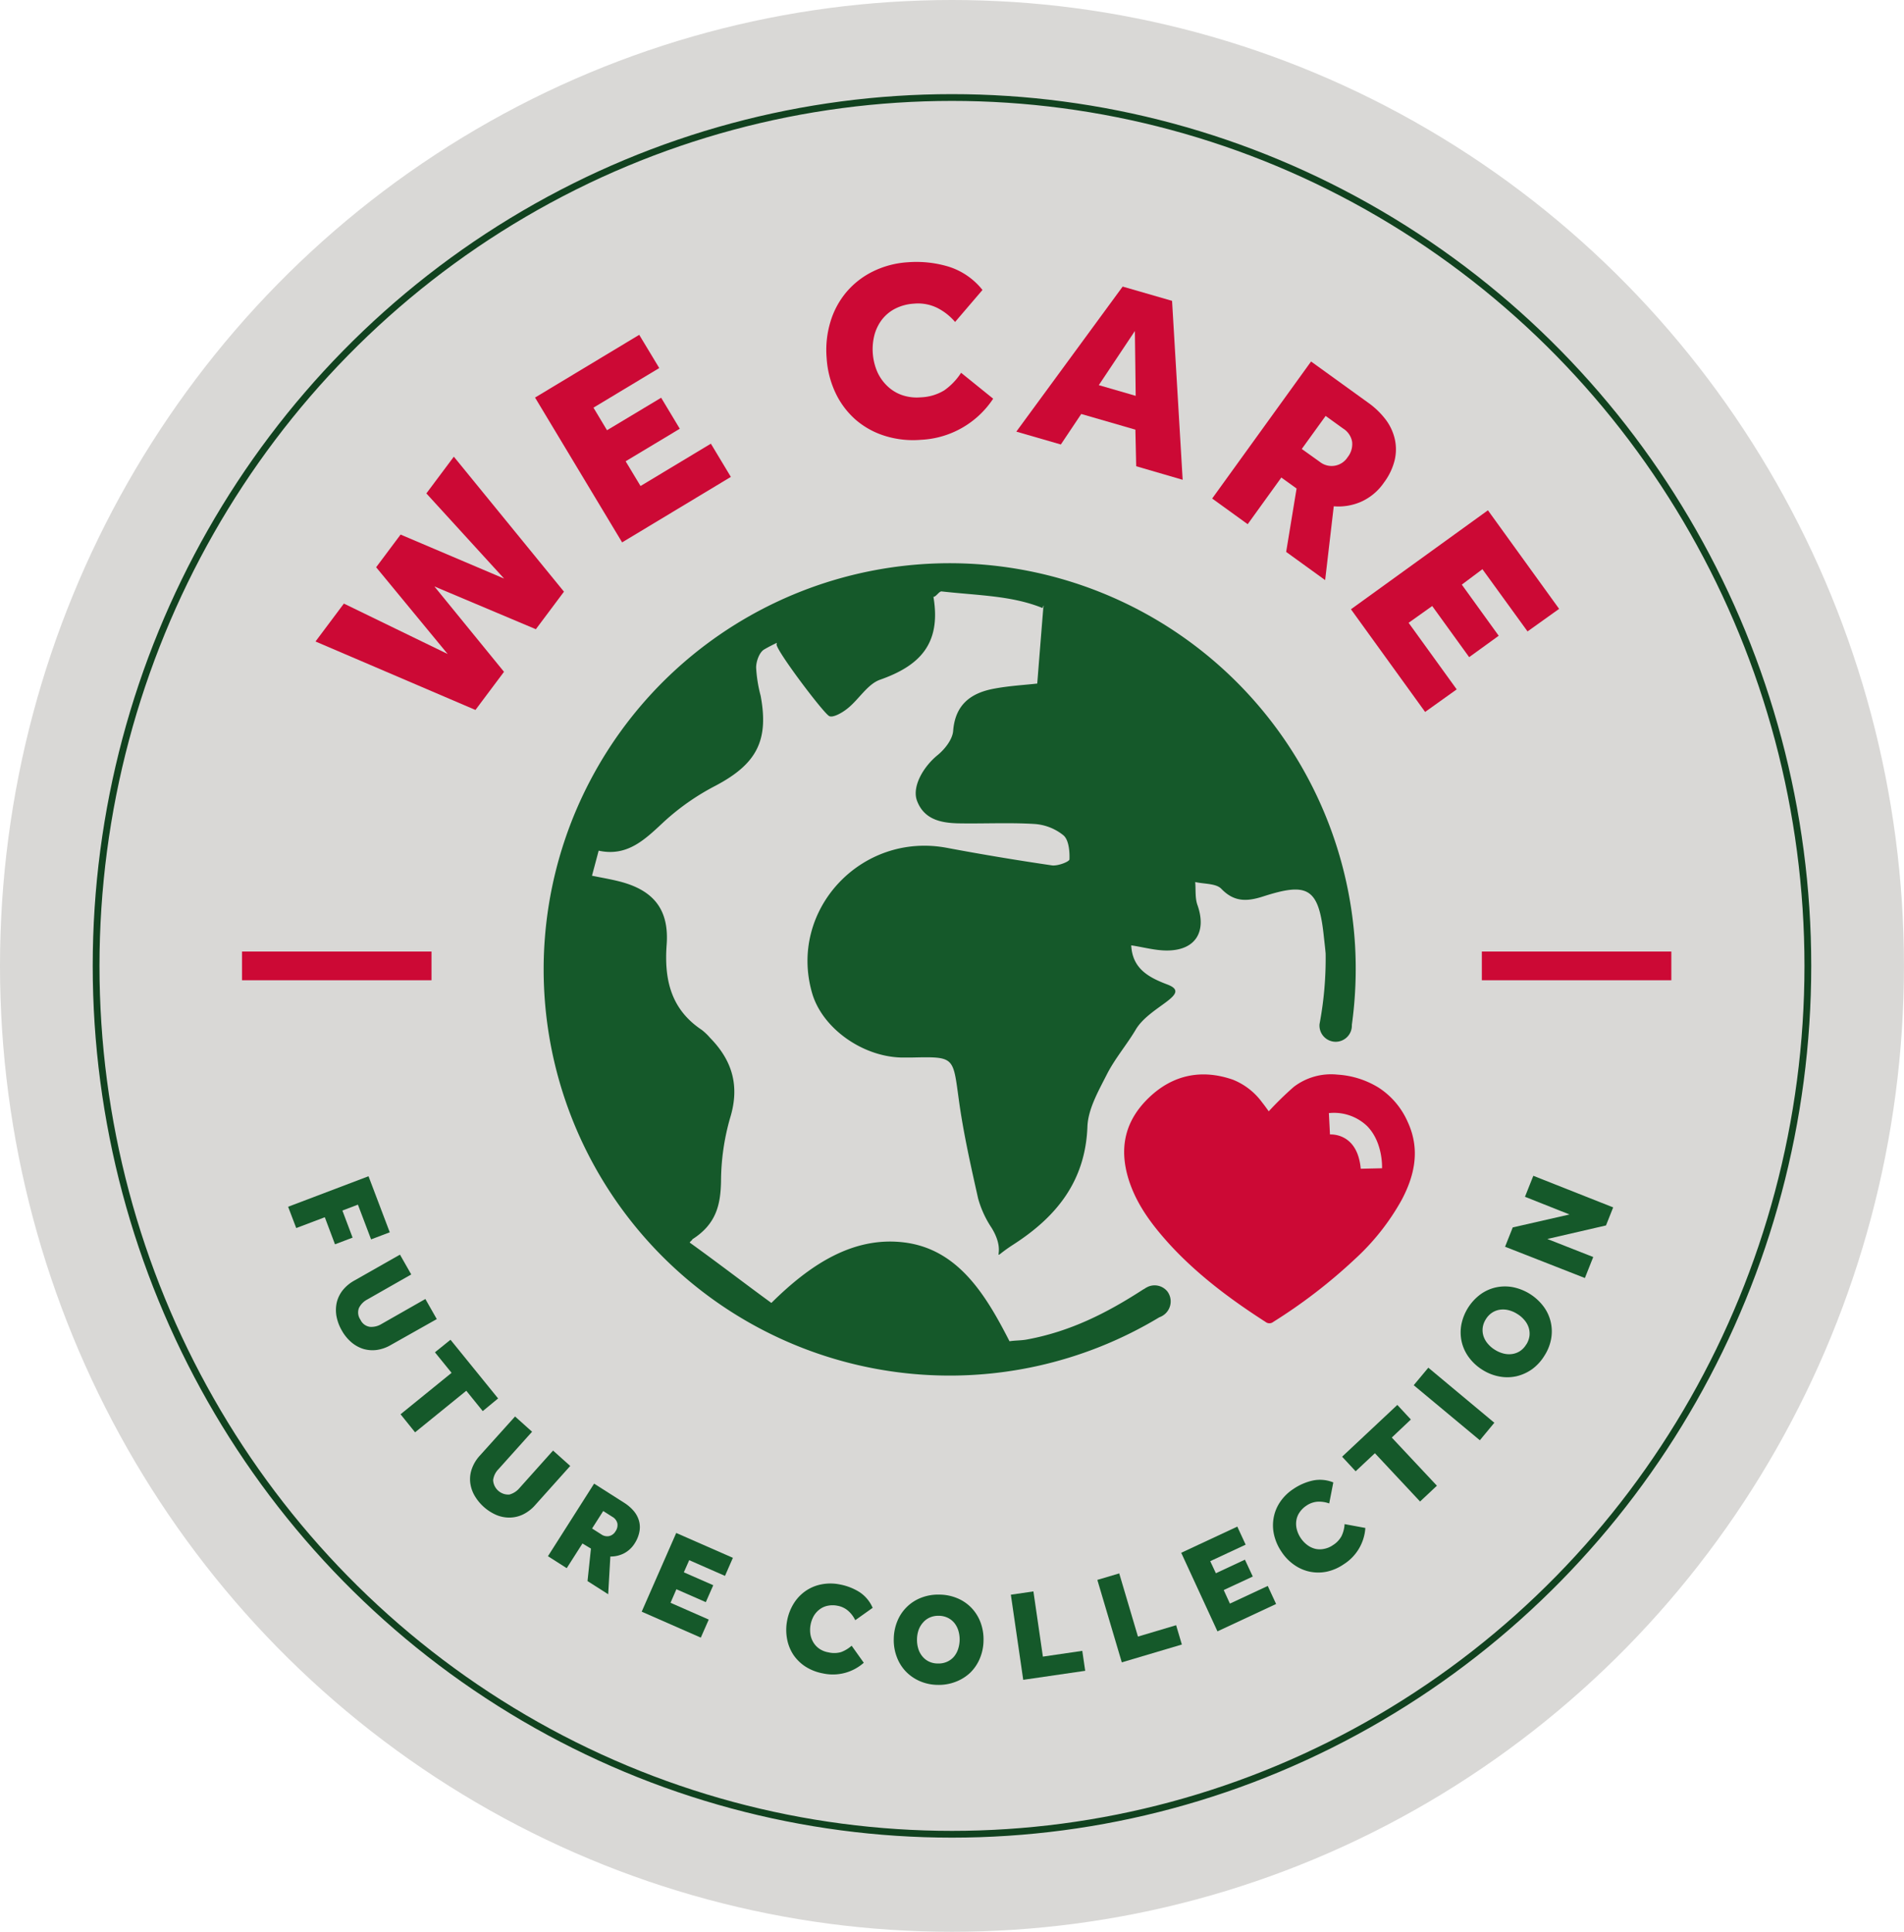
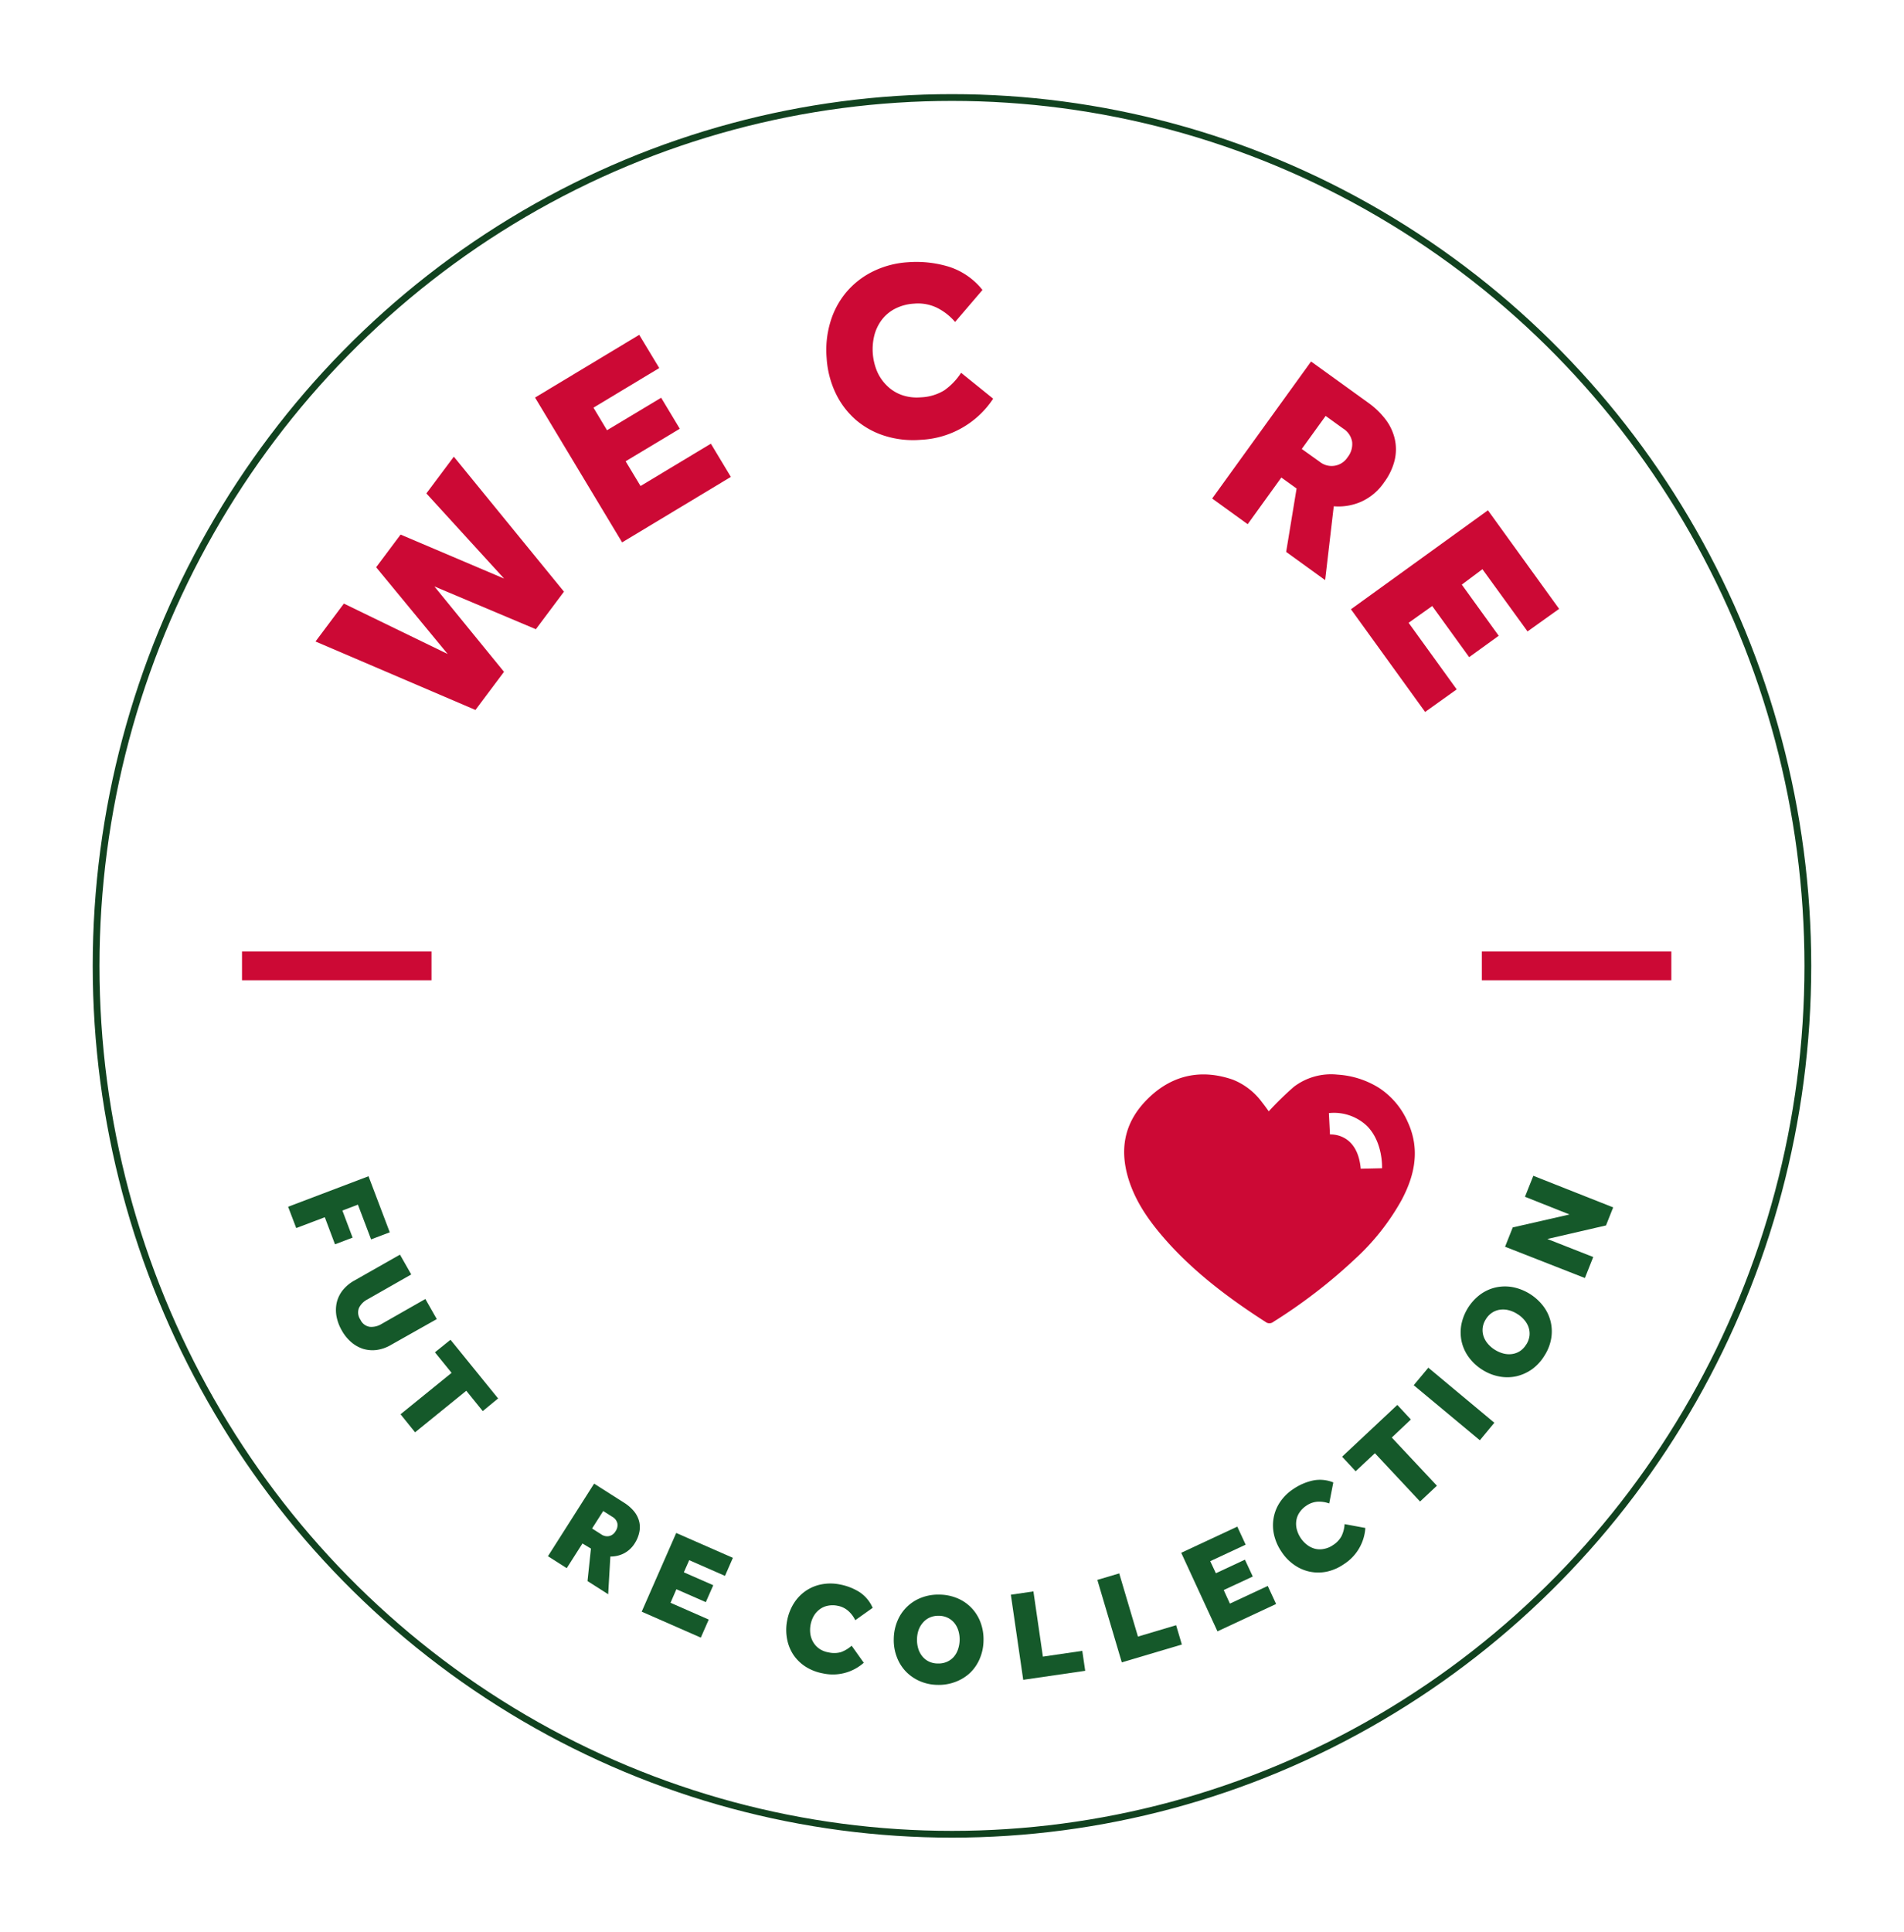
<svg xmlns="http://www.w3.org/2000/svg" viewBox="0 0 422.01 428.04">
  <defs>
    <style>.cls-1{fill:#d9d8d6;}.cls-2{fill:none;stroke:#11421f;stroke-miterlimit:10;stroke-width:1.5px;}.cls-3{fill:#cc0935;}.cls-4{fill:#15592a;}</style>
  </defs>
  <g id="Layer_2" data-name="Layer 2">
    <g id="Layer_1-2" data-name="Layer 1">
-       <ellipse class="cls-1" cx="211" cy="214.02" rx="211" ry="214.02" />
      <ellipse class="cls-2" cx="211" cy="214.02" rx="189.7" ry="192.41" />
      <path class="cls-3" d="M370.44,210.84v6.36h-42v-6.36Z" />
      <path class="cls-3" d="M95.64,210.84v6.36h-42v-6.36Z" />
      <path class="cls-3" d="M312,248.57a17.3,17.3,0,0,0-6.46-7.59,19.65,19.65,0,0,0-9.12-2.87,13.59,13.59,0,0,0-9.69,2.74,73.61,73.61,0,0,0-5.52,5.39c-.41-.56-.93-1.3-1.49-2a14.84,14.84,0,0,0-6.44-5c-6.93-2.41-13.29-1.11-18.57,3.92s-6.73,11-4.61,18c1.72,5.62,5.17,10.17,9,14.41,6.25,6.84,13.62,12.34,21.39,17.33a1.37,1.37,0,0,0,1.73,0A117.56,117.56,0,0,0,300.29,279a51.79,51.79,0,0,0,10.35-13.07C313.63,260.33,314.79,254.58,312,248.57Zm-5.65,10.29-4.75.11c-.67-7.43-5.78-7.64-6.82-7.6l-.24-4.75h.2A10.64,10.64,0,0,1,303,249.5C306.54,253.08,306.33,258.63,306.32,258.86Z" />
-       <path class="cls-4" d="M300.34,209.48a90,90,0,1,0-43.4,82.41v0a3.9,3.9,0,0,0,1.06-.57,3.7,3.7,0,0,0,.73-5.18,3.64,3.64,0,0,0-4.34-1v0l-.09.05a4.28,4.28,0,0,0-.76.46l-.06,0c-8.23,5.35-16.31,9.38-25.8,11.14-1.27.25-2.63.2-3.93.4-5.15-10.05-11.26-20.38-23.3-21.89-11.41-1.43-21,5-29.48,13.4-5.5-4-11.66-8.74-18.08-13.36-.11-.11.66-.63.55-.73,5.34-3.38,6.26-7.72,6.37-12.79a51.54,51.54,0,0,1,2-14.06c2.19-7.07.54-12.74-4.43-17.8a12.72,12.72,0,0,0-1.84-1.76c-6.85-4.56-8.35-11.16-7.78-18.89s-2.85-12.06-10.46-14c-1.9-.49-3.85-.81-6.09-1.27.47-1.75.93-3.47,1.48-5.55,6.43,1.4,10.34-2.56,14.58-6.51a52.88,52.88,0,0,1,11.32-7.88c9.07-4.79,11.87-9.95,10-19.94a30.68,30.68,0,0,1-1-6.24c0-1.37.71-3.37,1.76-4,.85-.5,1.82-1,2.83-1.48,0,.12-.06.24-.06.35,0,1.45,10.35,15.17,11.66,15.87.84.45,2.93-.75,4.07-1.68,2.52-2,4.43-5.41,7.24-6.38,8.48-3,13.61-7.72,11.8-18.35.57,0,1.22-1.19,1.78-1.21,8.17.92,15.6.92,22.41,3.69,0,0,.4-1.2.16,0-.49,6-.9,11.18-1.34,16.73-2.75.32-6.36.5-9.87,1.19-5,1-8.33,3.6-8.77,9.31-.15,1.87-1.81,4-3.38,5.3-3.33,2.69-5.78,7.12-4.63,10.17,1.55,4.11,5.2,4.89,9,5,5.66.11,11.34-.2,17,.14a11.42,11.42,0,0,1,6.46,2.52c1.17,1,1.4,3.51,1.33,5.32,0,.52-2.61,1.52-3.88,1.34q-11.69-1.71-23.3-3.89c-19-3.56-35.17,13.84-29.86,32.19,2.21,7.66,10.95,14,19.66,14.27.85,0,1.7,0,2.55,0,9.31-.2,9-.16,10.26,9,1,7.48,2.68,14.89,4.33,22.26a22.63,22.63,0,0,0,3,6.51c3.88,6.37-1.4,7.67,4.84,3.65,9.49-6.11,15.93-14,16.38-26.08.14-3.92,2.44-7.91,4.3-11.58,1.77-3.5,4.4-6.55,6.41-9.94,3.08-5.22,12.72-7.85,7-10-4.15-1.57-7.74-3.51-8-8.67,2.76.41,5.42,1.18,8.08,1.14,6.21-.08,8.68-4.2,6.59-10.1-.55-1.56-.34-3.37-.49-5.07,2,.46,4.63.28,5.8,1.51,2.88,3,5.78,2.8,9.24,1.69,9.71-3.13,12.26-2,13.41,8.32.16,1.49.33,2.83.46,4.32a78.24,78.24,0,0,1-1.35,15.62h0a3.59,3.59,0,1,0,7.16.18h0A90.61,90.61,0,0,0,300.34,209.48Z" />
      <path class="cls-4" d="M81.68,260.63l4.71,12.42-4.14,1.57-2.92-7.7-3.44,1.31,2.26,6-3.9,1.48-2.26-6-6.33,2.4-1.8-4.72Z" />
      <path class="cls-4" d="M88.65,278l2.5,4.39-9.71,5.53a4.24,4.24,0,0,0-1.88,1.9,2.79,2.79,0,0,0,.33,2.6A2.72,2.72,0,0,0,82,294a4.3,4.3,0,0,0,2.57-.64l9.71-5.53,2.53,4.45L86.66,298a8.59,8.59,0,0,1-3.16,1.12,7.26,7.26,0,0,1-3-.24,7.62,7.62,0,0,1-2.65-1.49,9.62,9.62,0,0,1-2.1-2.6,10,10,0,0,1-1.17-3.14,7.79,7.79,0,0,1,.06-3.05,7.05,7.05,0,0,1,1.32-2.71,8.77,8.77,0,0,1,2.6-2.16Z" />
      <path class="cls-4" d="M100.09,304.19l-3.69-4.55,3.45-2.78,10.55,13L107,312.67l-3.65-4.51L92,317.37l-3.22-4Z" />
-       <path class="cls-4" d="M114.16,313.86l3.77,3.38-7.46,8.31a4.22,4.22,0,0,0-1.17,2.4,3.38,3.38,0,0,0,3.59,3.21,4.41,4.41,0,0,0,2.24-1.43l7.45-8.32,3.81,3.41-7.76,8.66a8.62,8.62,0,0,1-2.65,2.06,7,7,0,0,1-2.93.72,7.44,7.44,0,0,1-3-.56,10.38,10.38,0,0,1-4.93-4.42,7.6,7.6,0,0,1-.91-2.9,6.84,6.84,0,0,1,.4-3,8.52,8.52,0,0,1,1.77-2.88Z" />
      <path class="cls-4" d="M131.68,328.74l6.65,4.23a9.34,9.34,0,0,1,2.14,1.84,5.81,5.81,0,0,1,1.15,2.14,5.19,5.19,0,0,1,.11,2.39,7.2,7.2,0,0,1-1,2.55,6.19,6.19,0,0,1-2.45,2.31,6.49,6.49,0,0,1-3,.69l-.48,8.36-4.58-2.92.76-7.2L129.1,342l-3.49,5.47-4.16-2.65ZM133.3,340a2.23,2.23,0,0,0,1.71.36,2.2,2.2,0,0,0,1.41-1.05,2.37,2.37,0,0,0,.42-1.76,2.26,2.26,0,0,0-1.09-1.44l-2.05-1.3-2.47,3.87Z" />
-       <path class="cls-4" d="M149.88,339.67l12.56,5.51-1.75,4-7.93-3.48-1.19,2.69,6.52,2.86L156.44,355l-6.52-2.86-1.3,3,8.47,3.72-1.76,4-13.1-5.75Z" />
+       <path class="cls-4" d="M149.88,339.67l12.56,5.51-1.75,4-7.93-3.48-1.19,2.69,6.52,2.86L156.44,355l-6.52-2.86-1.3,3,8.47,3.72-1.76,4-13.1-5.75" />
      <path class="cls-4" d="M191.45,368.43a10.32,10.32,0,0,1-9.09,2.35,10.78,10.78,0,0,1-3.82-1.49,9.4,9.4,0,0,1-2.68-2.61,9.5,9.5,0,0,1-1.4-3.47,10.9,10.9,0,0,1,0-4.1,11.06,11.06,0,0,1,1.46-3.8,9.41,9.41,0,0,1,2.6-2.76,9.22,9.22,0,0,1,3.49-1.48,10.43,10.43,0,0,1,4.09,0,12.52,12.52,0,0,1,4.37,1.68,7.89,7.89,0,0,1,2.95,3.51L189.56,359a6.43,6.43,0,0,0-1.56-2.07,4.86,4.86,0,0,0-2.37-1.13,5.34,5.34,0,0,0-2.18,0,4.38,4.38,0,0,0-1.77.79A5,5,0,0,0,180.4,358a6.39,6.39,0,0,0-.78,4.11,5,5,0,0,0,.68,1.84,4.58,4.58,0,0,0,1.34,1.4,5.11,5.11,0,0,0,2,.78,5.53,5.53,0,0,0,2.77-.06,7.4,7.4,0,0,0,2.35-1.42Z" />
      <path class="cls-4" d="M207.81,373.33a10.17,10.17,0,0,1-3.94-.83,9.6,9.6,0,0,1-3.1-2.14,9.34,9.34,0,0,1-2-3.22,10.36,10.36,0,0,1-.67-4,10.65,10.65,0,0,1,.82-4,9.28,9.28,0,0,1,5.31-5.14,10.36,10.36,0,0,1,4-.67,10.49,10.49,0,0,1,4,.82,9.31,9.31,0,0,1,3.1,2.13,9.43,9.43,0,0,1,2,3.21,10.63,10.63,0,0,1,.66,4,10.5,10.5,0,0,1-.82,4,9.5,9.5,0,0,1-2.11,3.13,9.7,9.7,0,0,1-3.18,2A10.28,10.28,0,0,1,207.81,373.33Zm.09-4.74a4.54,4.54,0,0,0,2-.38,4.33,4.33,0,0,0,1.5-1.09,5,5,0,0,0,.94-1.67,6.94,6.94,0,0,0,.36-2.05,6.73,6.73,0,0,0-.28-2.07,5.08,5.08,0,0,0-.88-1.7,4.3,4.3,0,0,0-1.45-1.15,4.62,4.62,0,0,0-2-.46,4.71,4.71,0,0,0-2,.38,4.2,4.2,0,0,0-1.49,1.1,5,5,0,0,0-1,1.67,6.53,6.53,0,0,0-.35,2.05,6.66,6.66,0,0,0,.27,2.06,4.84,4.84,0,0,0,.89,1.7,4.2,4.2,0,0,0,1.44,1.16A4.51,4.51,0,0,0,207.9,368.59Z" />
      <path class="cls-4" d="M224.05,353.35l5-.73,2.1,14.45,8.73-1.28.65,4.42-13.74,2Z" />
      <path class="cls-4" d="M243.22,350.07l4.85-1.44,4.15,14,8.46-2.52,1.27,4.28-13.31,3.95Z" />
      <path class="cls-4" d="M261.81,344.06l12.43-5.8,1.85,4-7.85,3.66,1.25,2.67,6.44-3,1.74,3.73-6.44,3,1.37,3,8.39-3.91,1.85,4-13,6.06Z" />
      <path class="cls-4" d="M302.62,338.56a10.3,10.3,0,0,1-4.81,8.06,10.61,10.61,0,0,1-3.76,1.63,9.43,9.43,0,0,1-3.74,0,9.32,9.32,0,0,1-3.43-1.49,10.54,10.54,0,0,1-2.85-2.94,11,11,0,0,1-1.64-3.73,9.33,9.33,0,0,1-.09-3.79,9.11,9.11,0,0,1,1.43-3.5,10.42,10.42,0,0,1,2.93-2.87,12.43,12.43,0,0,1,4.28-1.87,7.85,7.85,0,0,1,4.58.41l-.91,4.66a6.5,6.5,0,0,0-2.56-.39,5,5,0,0,0-2.48.87,5.51,5.51,0,0,0-1.55,1.53,4.3,4.3,0,0,0-.7,1.81,4.88,4.88,0,0,0,.11,1.93,6.35,6.35,0,0,0,2.34,3.47,4.92,4.92,0,0,0,1.78.84,4.48,4.48,0,0,0,1.93,0,5.07,5.07,0,0,0,1.95-.82,5.41,5.41,0,0,0,1.91-2,7,7,0,0,0,.68-2.66Z" />
      <path class="cls-4" d="M304.74,322l-4.27,4-3-3.23,12.24-11.47,3,3.23-4.23,4,10,10.67-3.73,3.5Z" />
      <path class="cls-4" d="M313.34,306.93l3.24-3.88,14.63,12.2L328,319.13Z" />
      <path class="cls-4" d="M342.32,300.38a10.4,10.4,0,0,1-2.74,3,9.93,9.93,0,0,1-3.43,1.56,9.41,9.41,0,0,1-3.78.07,10.65,10.65,0,0,1-3.8-1.49,10.86,10.86,0,0,1-3-2.76,9.32,9.32,0,0,1-1.59-3.43,9.54,9.54,0,0,1-.09-3.77,11,11,0,0,1,4.19-6.72,9.27,9.27,0,0,1,3.43-1.57,9.54,9.54,0,0,1,3.77-.07,11.26,11.26,0,0,1,6.81,4.25,9.23,9.23,0,0,1,1.71,7.2A10.26,10.26,0,0,1,342.32,300.38Zm-4-2.51A4.73,4.73,0,0,0,339,296a4.37,4.37,0,0,0-.18-1.84,4.84,4.84,0,0,0-.95-1.67,6.3,6.3,0,0,0-1.58-1.35,6.56,6.56,0,0,0-1.91-.83,5,5,0,0,0-1.91-.11,4.2,4.2,0,0,0-1.74.65,4.47,4.47,0,0,0-1.4,1.46,4.59,4.59,0,0,0-.7,1.91,4.39,4.39,0,0,0,.18,1.84,4.93,4.93,0,0,0,.95,1.67,6.43,6.43,0,0,0,1.57,1.35,6.68,6.68,0,0,0,1.91.83,5,5,0,0,0,1.92.11,4.4,4.4,0,0,0,1.74-.65A4.57,4.57,0,0,0,338.3,297.87Z" />
      <path class="cls-4" d="M333.59,276.25l1.7-4.28,12.58-2.87L338,265.18l1.85-4.65,17.7,7-1.59,4-13,3,10.17,4-1.85,4.65Z" />
      <path class="cls-3" d="M69.93,142.14l6.29-8.4,23,11.17L83.37,125.69l5.42-7.24,22.94,9.75L94.5,109.33l6.09-8.14L125,131.1l-6.23,8.32-22.49-9.48,15.43,18.92-6.33,8.45Z" />
      <path class="cls-3" d="M118.59,88.09l23.09-13.9,4.44,7.36-14.58,8.78,3,5,12-7.2L150.67,95l-12,7.21,3.3,5.48,15.59-9.38,4.43,7.36-24.1,14.51Z" />
      <path class="cls-3" d="M220.13,88.34a20.32,20.32,0,0,1-16,9.11,20.92,20.92,0,0,1-8-.87A18.12,18.12,0,0,1,189.65,93a18.35,18.35,0,0,1-4.43-5.87,21.16,21.16,0,0,1-2-7.79,21.51,21.51,0,0,1,.83-8,18.42,18.42,0,0,1,3.51-6.57,18.21,18.21,0,0,1,5.86-4.59,20.35,20.35,0,0,1,7.79-2.07,24.72,24.72,0,0,1,9.13,1,15.51,15.51,0,0,1,7.42,5.14l-6.07,7.09a12.69,12.69,0,0,0-4-3.14,9.66,9.66,0,0,0-5.08-.92,10.54,10.54,0,0,0-4.15,1.09,8.72,8.72,0,0,0-2.95,2.41,9.78,9.78,0,0,0-1.69,3.42,12.71,12.71,0,0,0,.63,8.2,10,10,0,0,0,2.23,3.15,8.9,8.9,0,0,0,3.27,2,10.09,10.09,0,0,0,4.12.49,10.77,10.77,0,0,0,5.21-1.54,14,14,0,0,0,3.74-3.9Z" />
-       <path class="cls-3" d="M248.83,63.5l10.95,3.16,2.35,39.65-10.3-3-.18-8.11-12-3.47-4.52,6.76-9.87-2.85Zm2.89,24.21-.18-14.37-8,12Z" />
      <path class="cls-3" d="M290.59,80.1l12.57,9.07a17.83,17.83,0,0,1,4,3.84,11.39,11.39,0,0,1,2,4.33,10.38,10.38,0,0,1-.06,4.7,13.75,13.75,0,0,1-2.35,4.88,12.17,12.17,0,0,1-5.08,4.26,12.49,12.49,0,0,1-6.05,1l-1.91,16.36-8.64-6.25,2.31-14.05L284,105.81l-7.46,10.34-7.87-5.69Zm1.9,22.21a4.21,4.21,0,0,0,6.2-1,4.65,4.65,0,0,0,1-3.42,4.34,4.34,0,0,0-2-2.94l-3.87-2.79-5.29,7.32Z" />
      <path class="cls-3" d="M329.79,113.07l15.78,21.84-7,5-10-13.79L324,129.54l8.18,11.33-6.55,4.74-8.19-11.33L312.21,138l10.66,14.75-7,5L299.43,135Z" />
    </g>
  </g>
</svg>